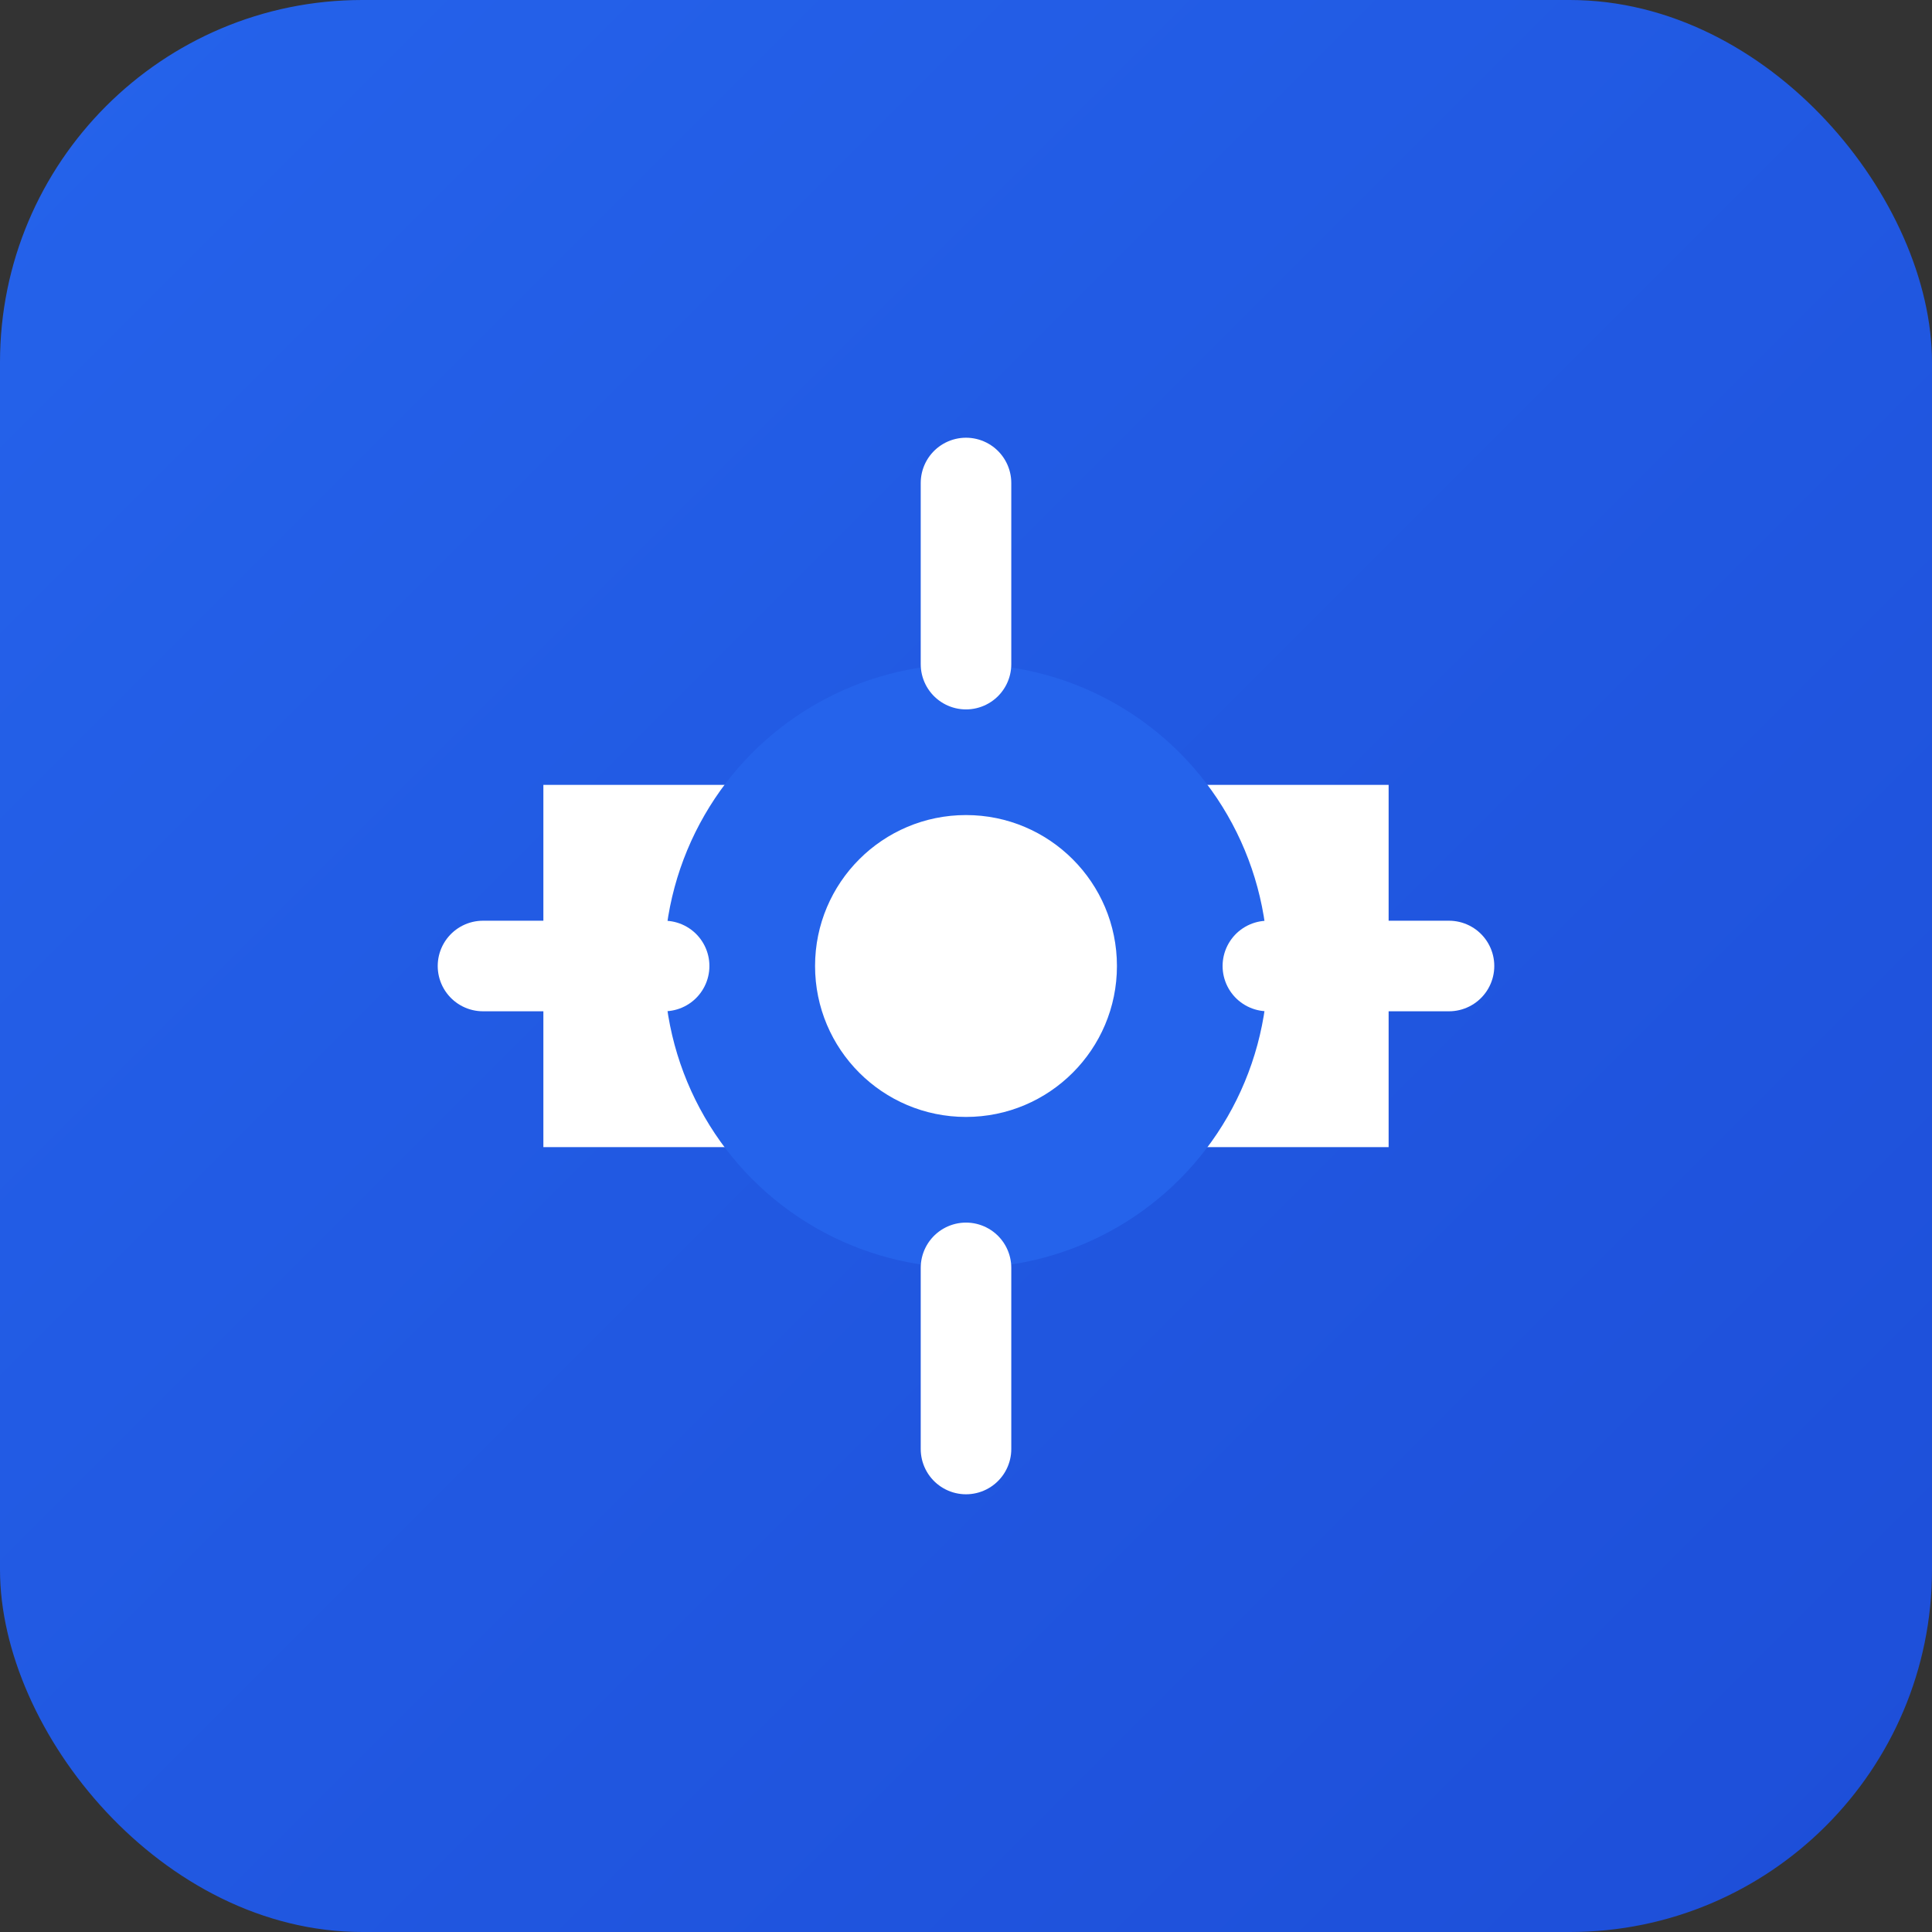
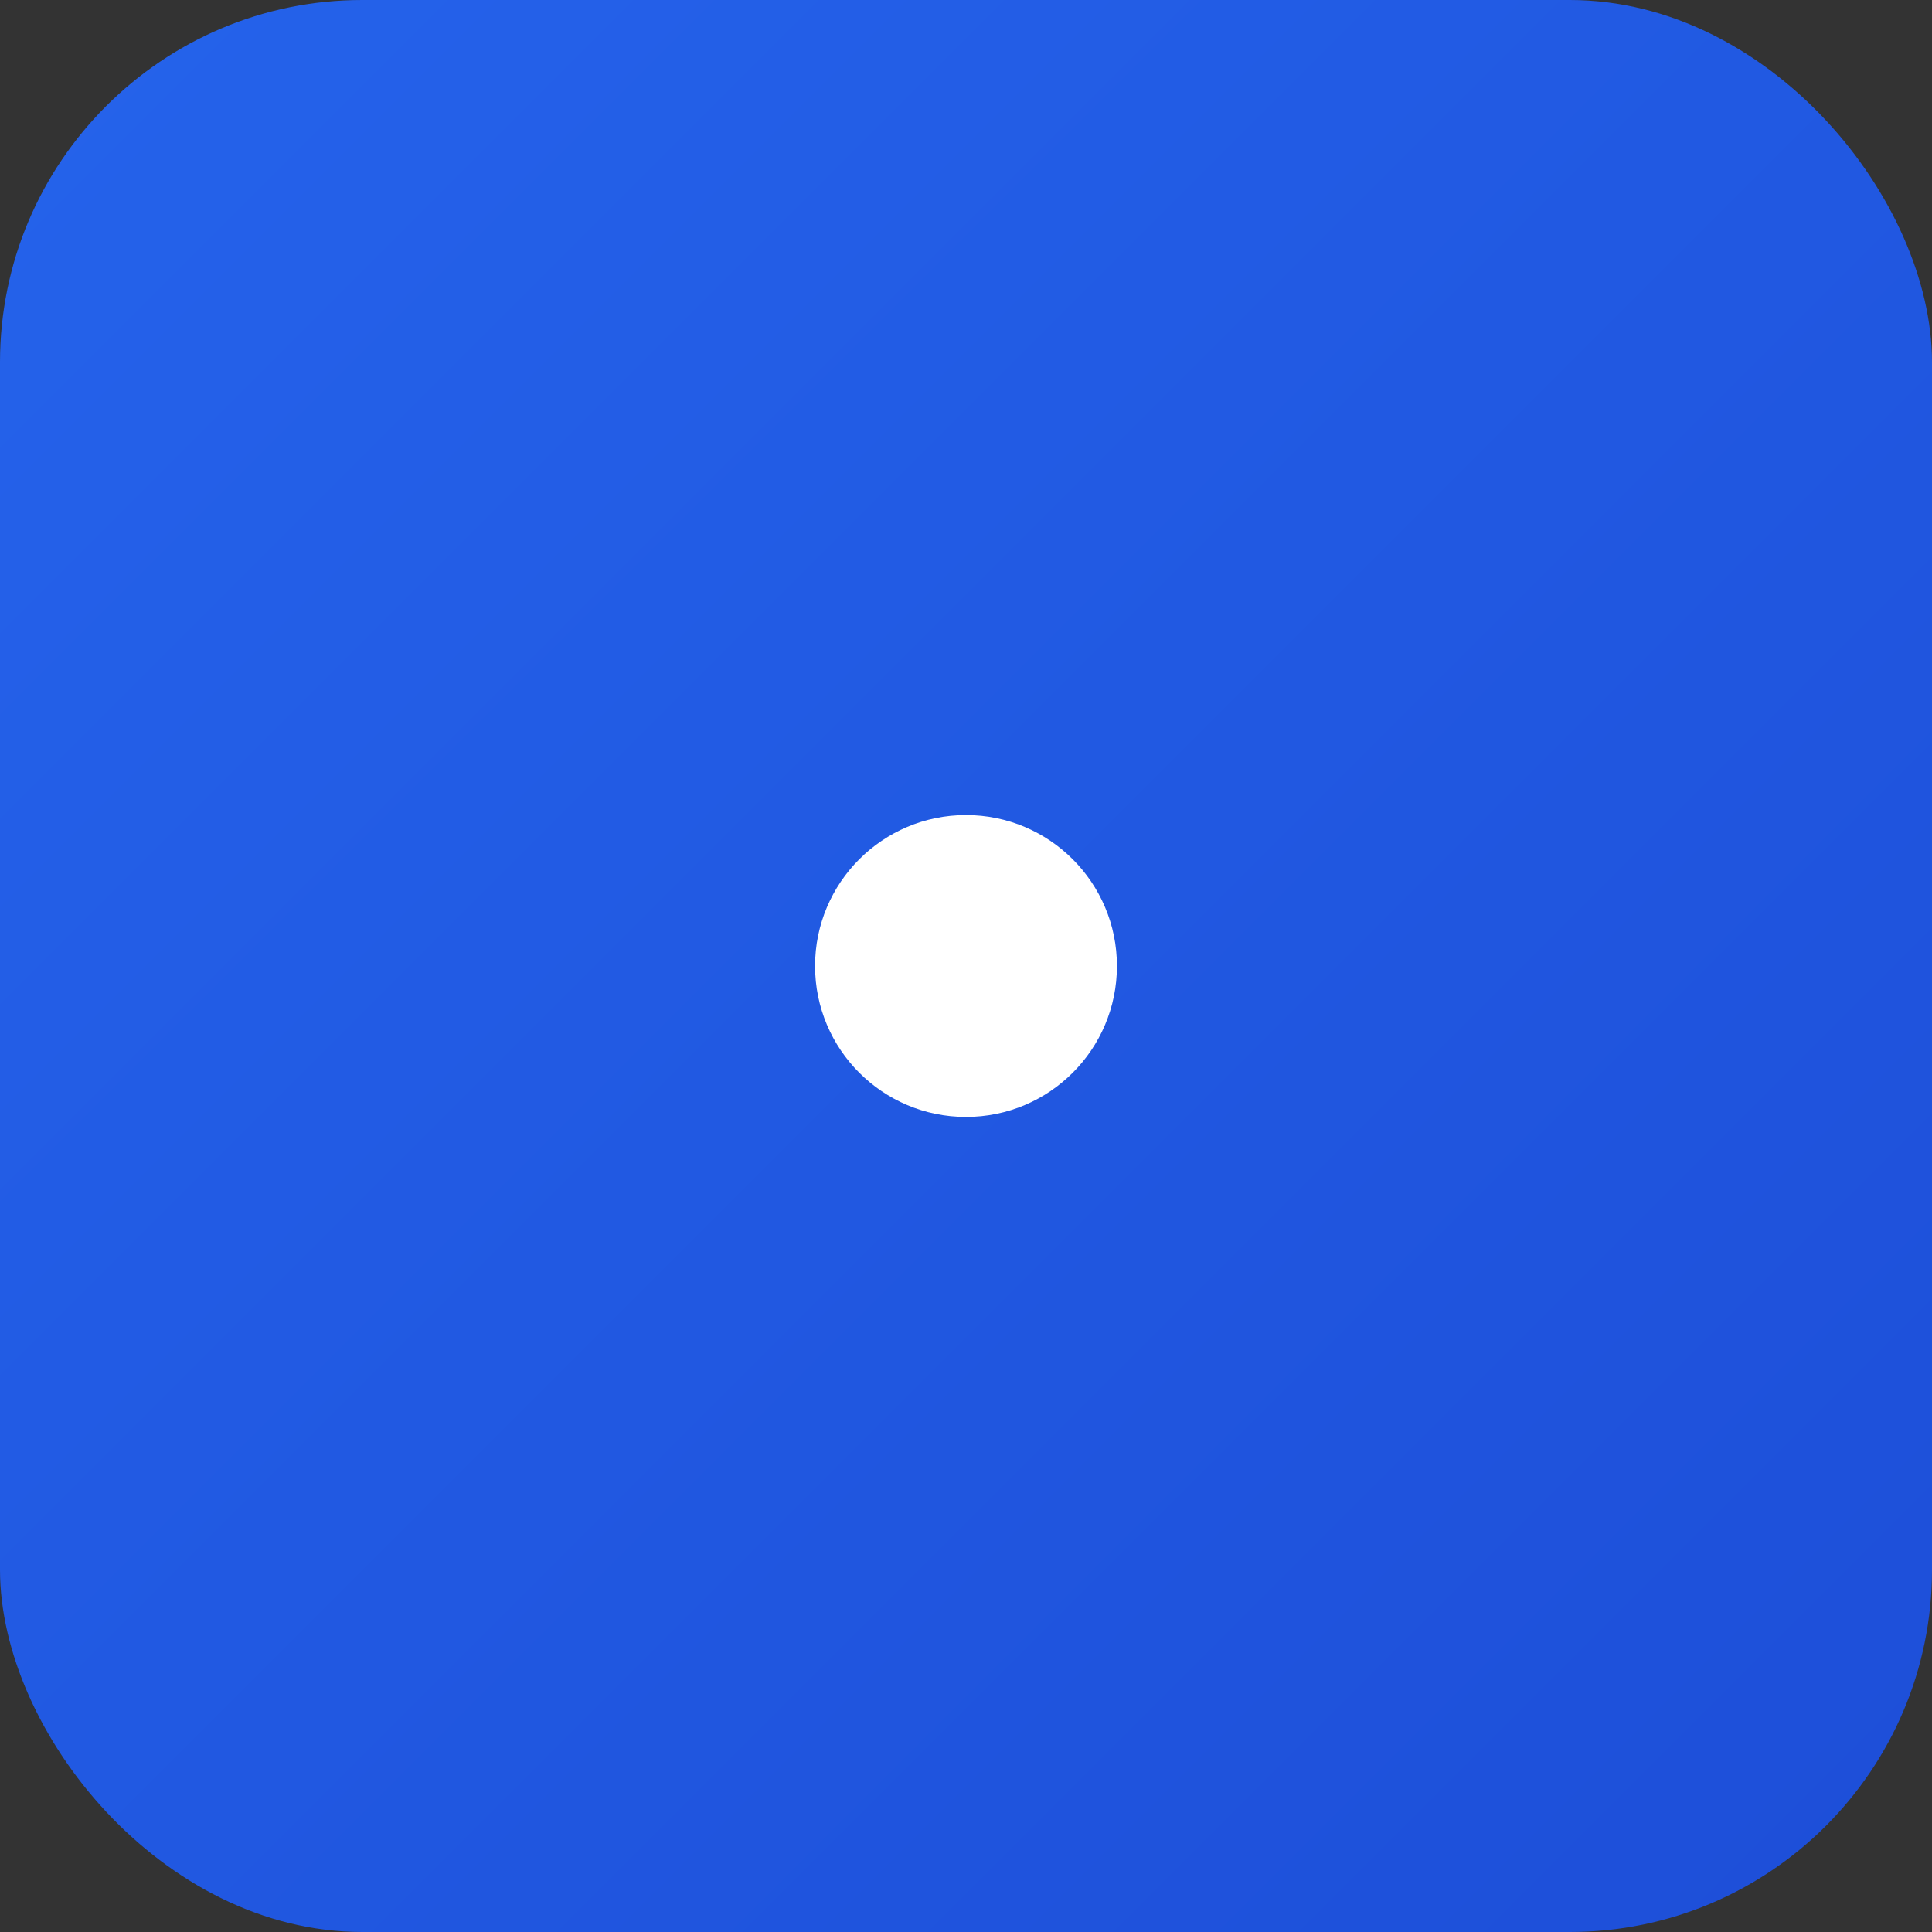
<svg xmlns="http://www.w3.org/2000/svg" width="32" height="32" viewBox="0 0 32 32" fill="none">
  <rect x="0" y="0" width="32" height="32" fill="#333333" stroke="none" />
  <defs>
    <linearGradient id="grad" x1="0%" y1="0%" x2="100%" y2="100%">
      <stop offset="0%" style="stop-color:#2563eb;stop-opacity:1" />
      <stop offset="100%" style="stop-color:#1d4ed8;stop-opacity:1" />
    </linearGradient>
  </defs>
  <rect width="32" height="32" rx="6" fill="url(#grad)" />
-   <path d="M9 13h14v6H9z" fill="#fff" />
-   <circle cx="16" cy="16" r="5" fill="#2563eb" />
  <circle cx="16" cy="16" r="2.5" fill="#fff" />
-   <path d="M16 8v3m0 10v3m8-8h-3m-10 0H8" stroke="#fff" stroke-width="1.5" stroke-linecap="round" />
</svg>